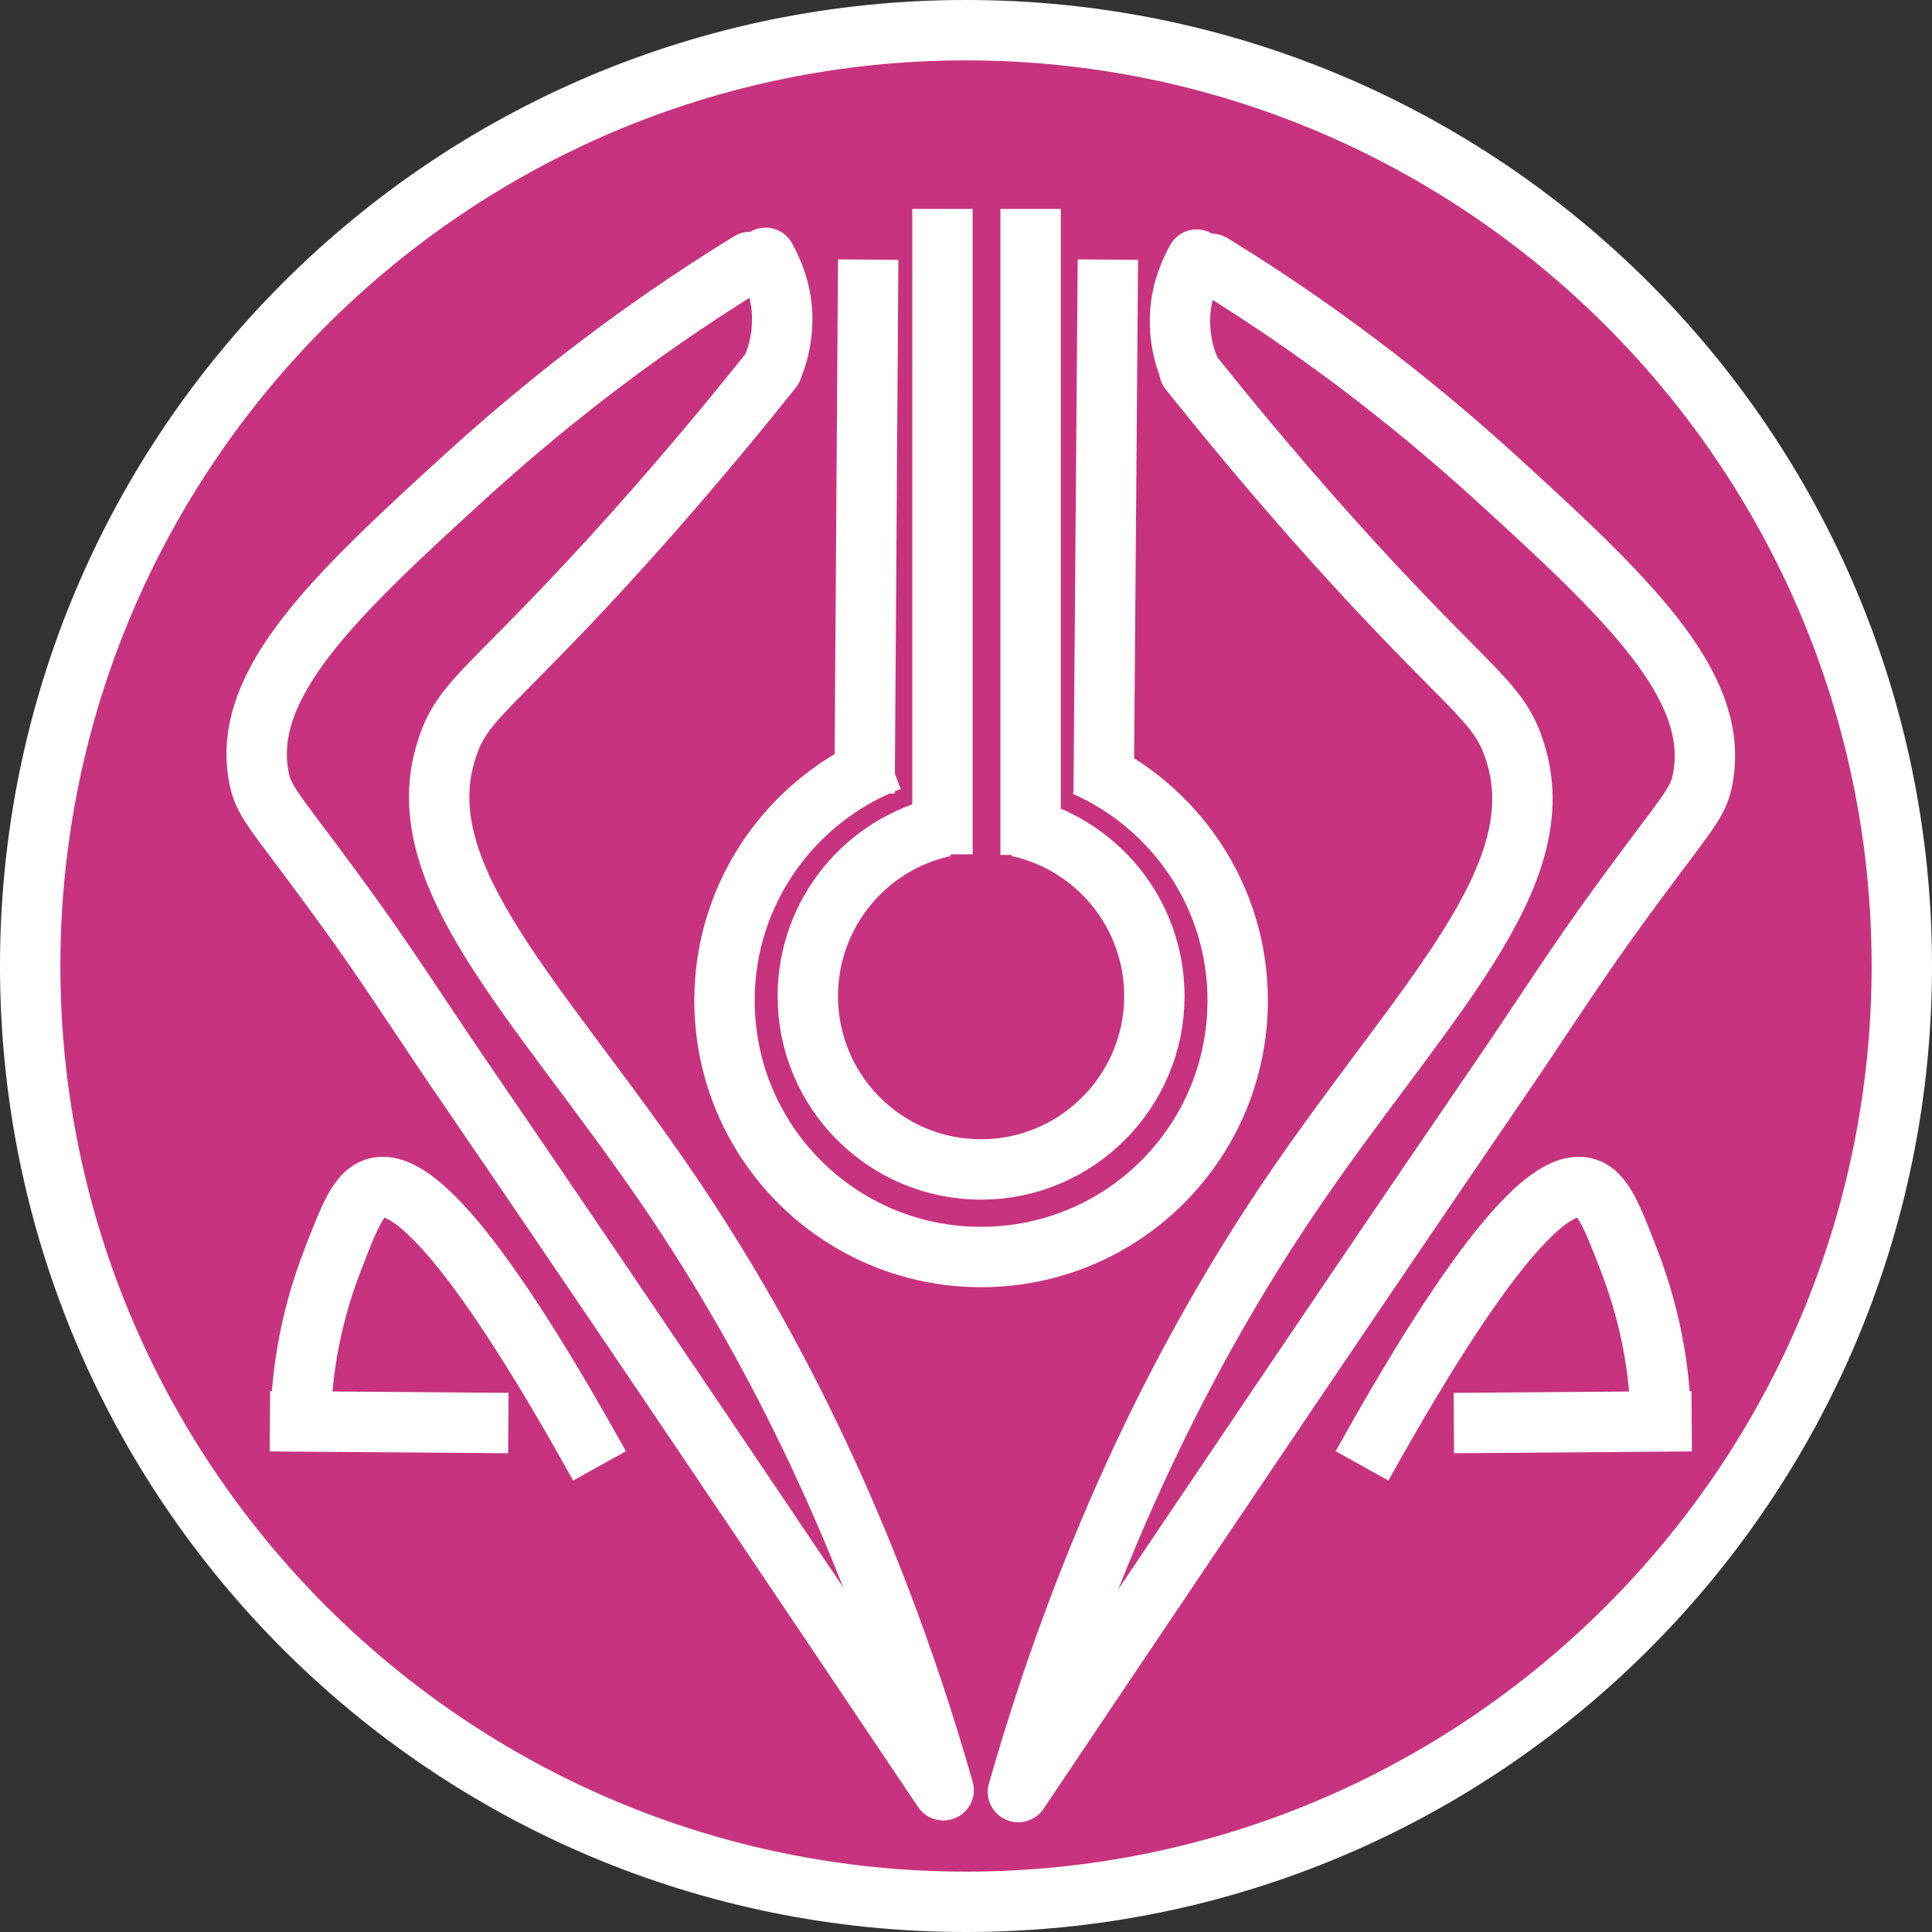
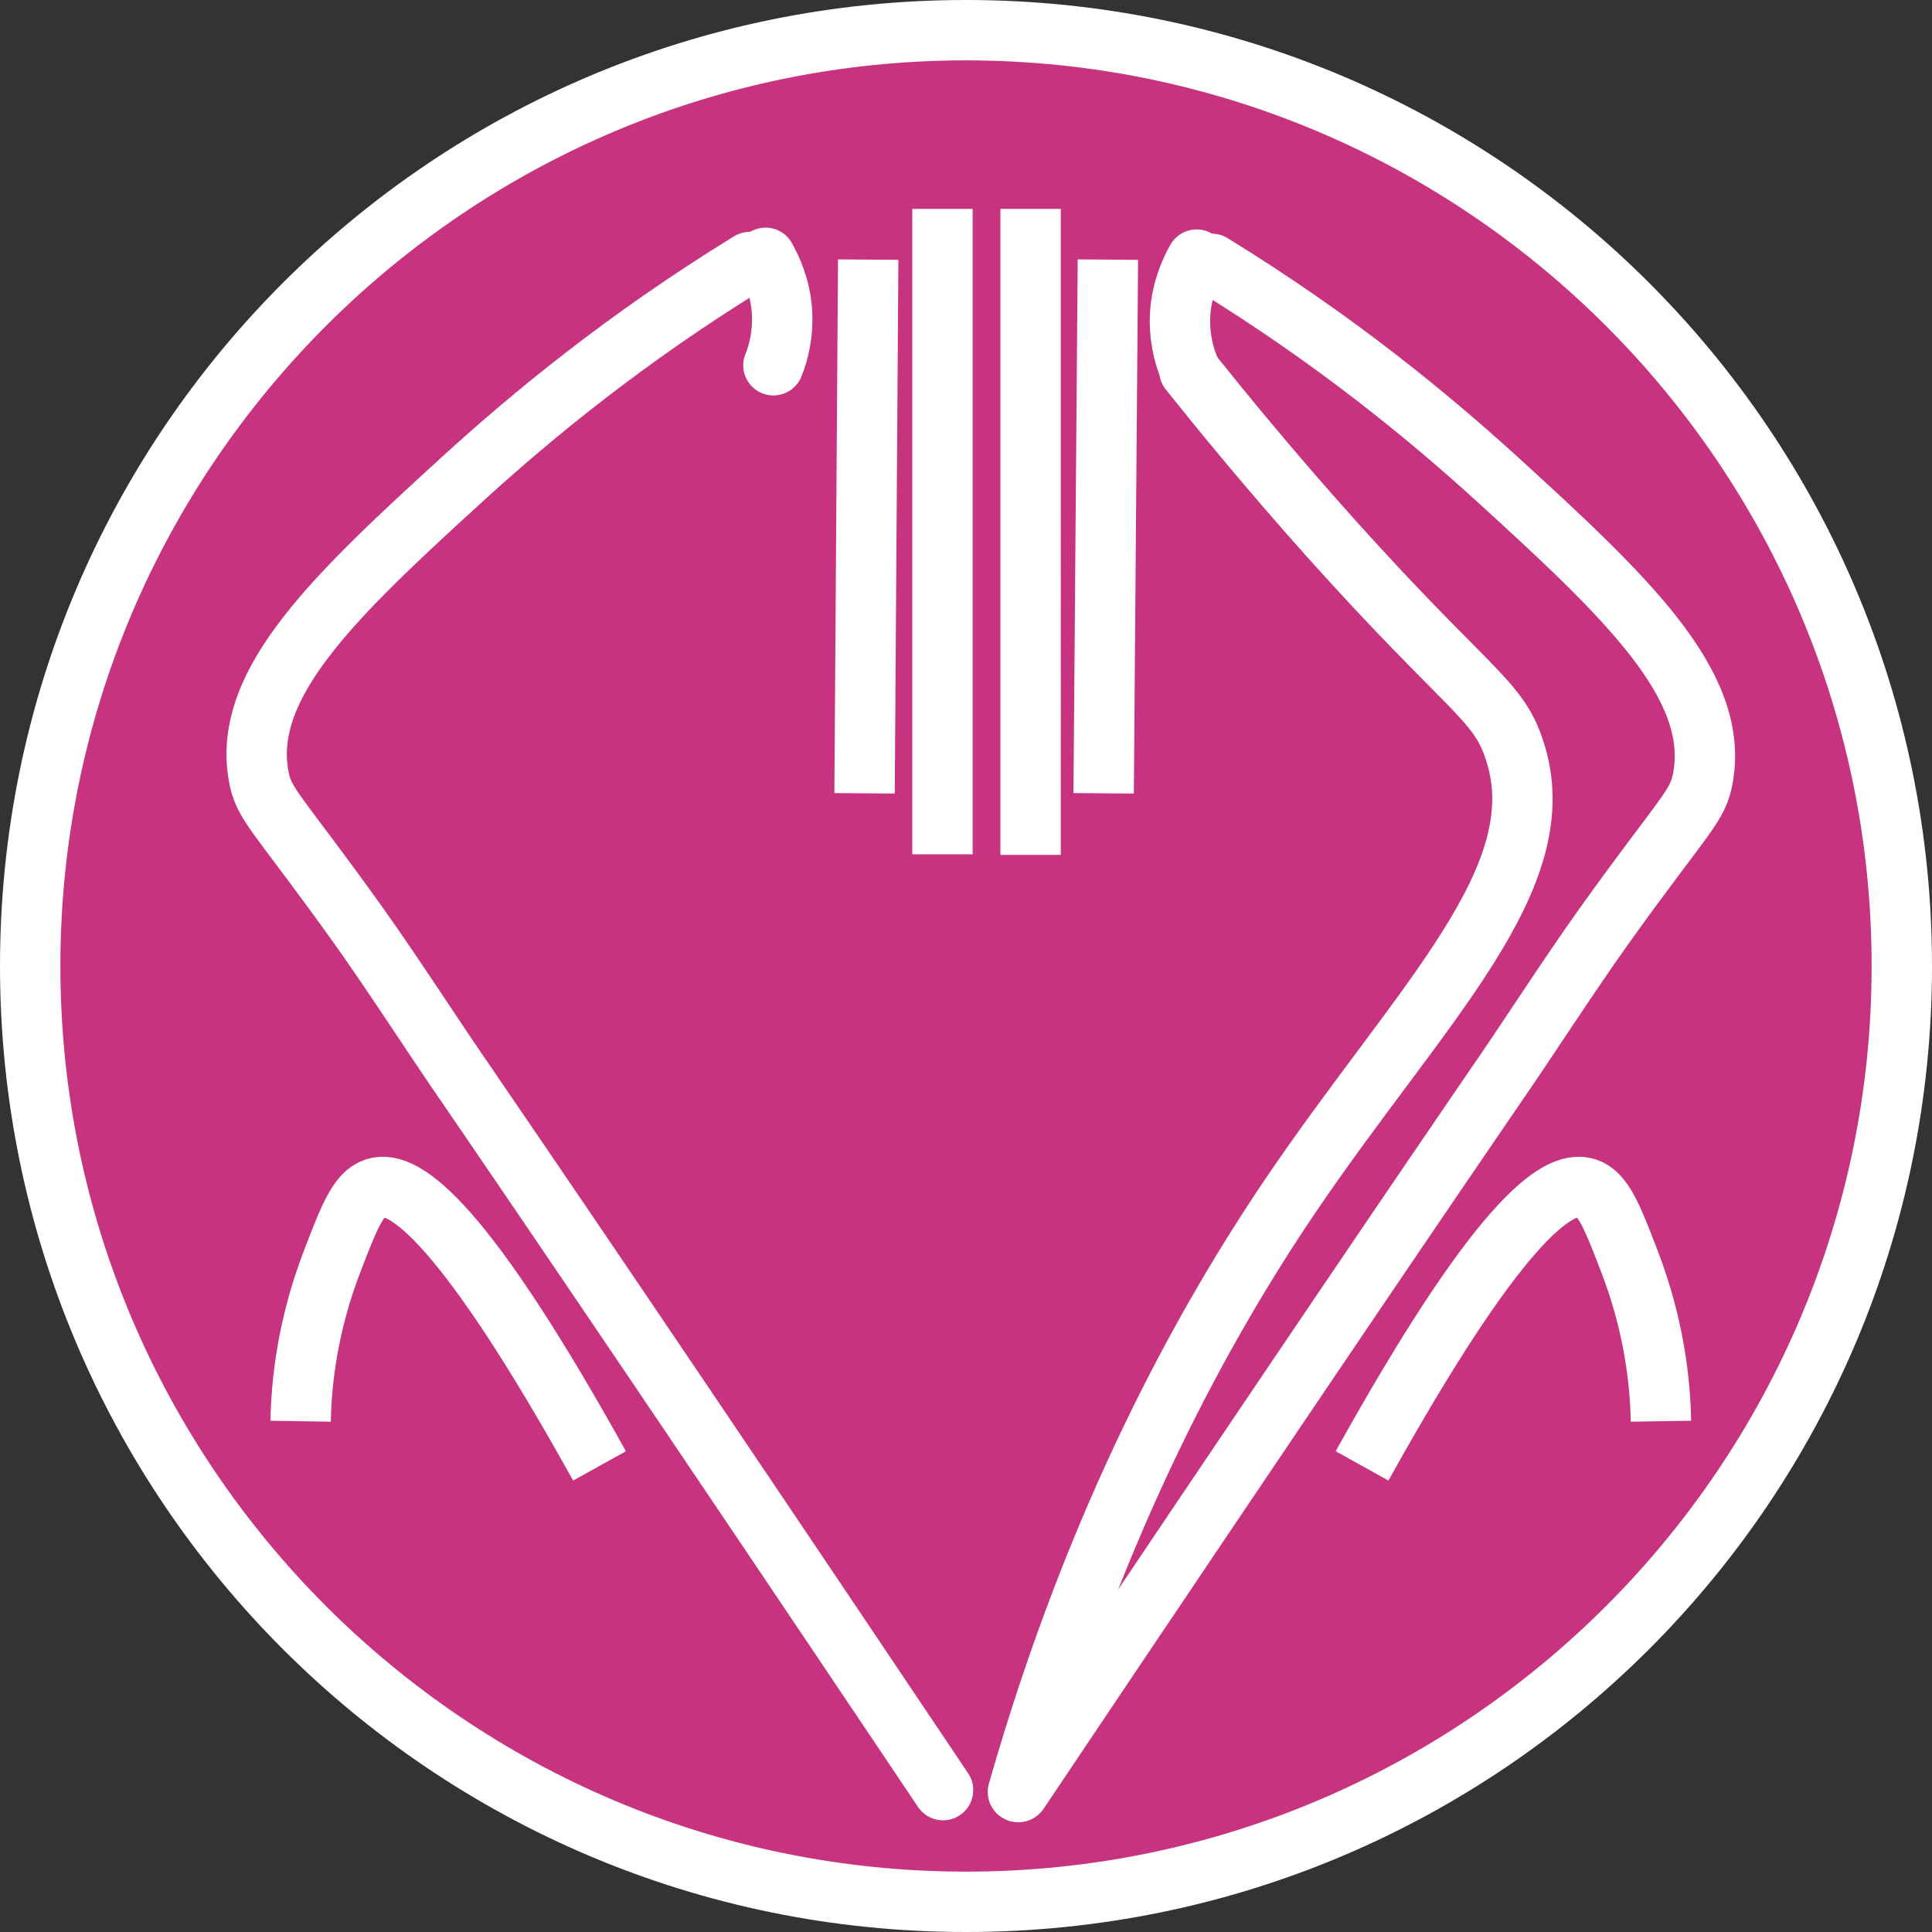
<svg xmlns="http://www.w3.org/2000/svg" id="uuid-d86e93ac-436f-43e8-ac18-fc0969f96b0b" width="32" height="32" viewBox="0 0 32 32">
  <rect x="0" y="0" width="32" height="32" fill="#333333" stroke="none" />
  <defs>
    <style>.uuid-55e64d98-7153-4527-8b35-365db9fa8eab{fill:#fff;}.uuid-044e6628-2cc0-4aaf-a230-32c952b12e6a{fill:#c7337e;}.uuid-b045d173-4dc3-45a3-bdf0-2b655986115f,.uuid-080700a4-b0fc-4594-847f-c66b8fa22a6f{fill:none;stroke:#fff;stroke-miterlimit:10;}.uuid-080700a4-b0fc-4594-847f-c66b8fa22a6f{stroke-linecap:round;}</style>
  </defs>
  <path class="uuid-044e6628-2cc0-4aaf-a230-32c952b12e6a" d="M16,31.5C7.45,31.5.5,24.55.5,16S7.45.5,16,.5s15.5,6.95,15.5,15.5-6.95,15.5-15.5,15.5Z" />
  <path class="uuid-55e64d98-7153-4527-8b35-365db9fa8eab" d="M16,1c8.27,0,15,6.73,15,15s-6.73,15-15,15S1,24.27,1,16,7.73,1,16,1M16,0C7.16,0,0,7.16,0,16s7.16,16,16,16,16-7.16,16-16S24.84,0,16,0h0Z" />
-   <path class="uuid-b045d173-4dc3-45a3-bdf0-2b655986115f" d="M14.74,12.6c-1.6.61-2.74,2.16-2.74,3.97,0,2.35,1.9,4.25,4.25,4.25s4.25-1.9,4.25-4.25c0-1.73-1.04-3.22-2.53-3.88" />
-   <path class="uuid-b045d173-4dc3-45a3-bdf0-2b655986115f" d="M15.64,13.69c-1.29.28-2.26,1.43-2.26,2.81,0,1.59,1.29,2.87,2.87,2.87s2.87-1.29,2.87-2.87c0-1.38-.97-2.53-2.26-2.81" />
-   <path class="uuid-080700a4-b0fc-4594-847f-c66b8fa22a6f" d="M12.79,6.11c-.52.65-1.31,1.62-2.33,2.76-2.27,2.53-2.78,2.68-3.05,3.51-.72,2.12,1.55,4.21,3.71,7.4,1.4,2.07,3.2,5.28,4.51,9.87" />
  <path class="uuid-080700a4-b0fc-4594-847f-c66b8fa22a6f" d="M12.42,4.34c-2.07,1.27-3.62,2.56-4.7,3.54-2.16,1.97-3.7,3.42-3.44,4.95.08.5.29.59,1.65,2.49.64.9,1.23,1.83,1.86,2.74.93,1.36,3.02,4.42,7.83,11.59" />
  <path class="uuid-080700a4-b0fc-4594-847f-c66b8fa22a6f" d="M12.68,4.27c.1.18.24.48.27.86.03.4-.06.73-.14.92" />
  <path class="uuid-b045d173-4dc3-45a3-bdf0-2b655986115f" d="M9.93,24.28c-2.2-3.96-3.22-4.77-3.72-4.6-.27.09-.42.46-.7,1.19-.42,1.08-.52,2.04-.53,2.67" />
-   <line class="uuid-b045d173-4dc3-45a3-bdf0-2b655986115f" x1="4.47" y1="23.54" x2="8.42" y2="23.57" />
  <path class="uuid-080700a4-b0fc-4594-847f-c66b8fa22a6f" d="M19.7,6.14c.52.65,1.31,1.62,2.33,2.76,2.27,2.53,2.78,2.68,3.05,3.51.72,2.12-1.55,4.21-3.71,7.4-1.4,2.07-3.2,5.28-4.51,9.87" />
  <path class="uuid-080700a4-b0fc-4594-847f-c66b8fa22a6f" d="M20.07,4.37c2.07,1.27,3.62,2.56,4.7,3.54,2.16,1.97,3.7,3.42,3.44,4.95-.08.5-.29.59-1.65,2.49-.64.9-1.23,1.83-1.86,2.74-.93,1.36-3.02,4.42-7.83,11.59" />
  <path class="uuid-080700a4-b0fc-4594-847f-c66b8fa22a6f" d="M19.82,4.3c-.1.18-.24.48-.27.86-.03.4.06.73.14.92" />
  <path class="uuid-b045d173-4dc3-45a3-bdf0-2b655986115f" d="M22.56,24.28c2.2-3.96,3.22-4.77,3.72-4.6.27.09.42.46.7,1.19.42,1.08.52,2.04.53,2.67" />
-   <line class="uuid-b045d173-4dc3-45a3-bdf0-2b655986115f" x1="28.02" y1="23.54" x2="24.08" y2="23.57" />
  <line class="uuid-b045d173-4dc3-45a3-bdf0-2b655986115f" x1="14.38" y1="4.3" x2="14.32" y2="13.14" />
  <line class="uuid-b045d173-4dc3-45a3-bdf0-2b655986115f" x1="15.61" y1="3.46" x2="15.61" y2="14.15" />
  <line class="uuid-b045d173-4dc3-45a3-bdf0-2b655986115f" x1="17.07" y1="3.46" x2="17.07" y2="14.16" />
  <line class="uuid-b045d173-4dc3-45a3-bdf0-2b655986115f" x1="18.35" y1="4.3" x2="18.28" y2="13.14" />
</svg>